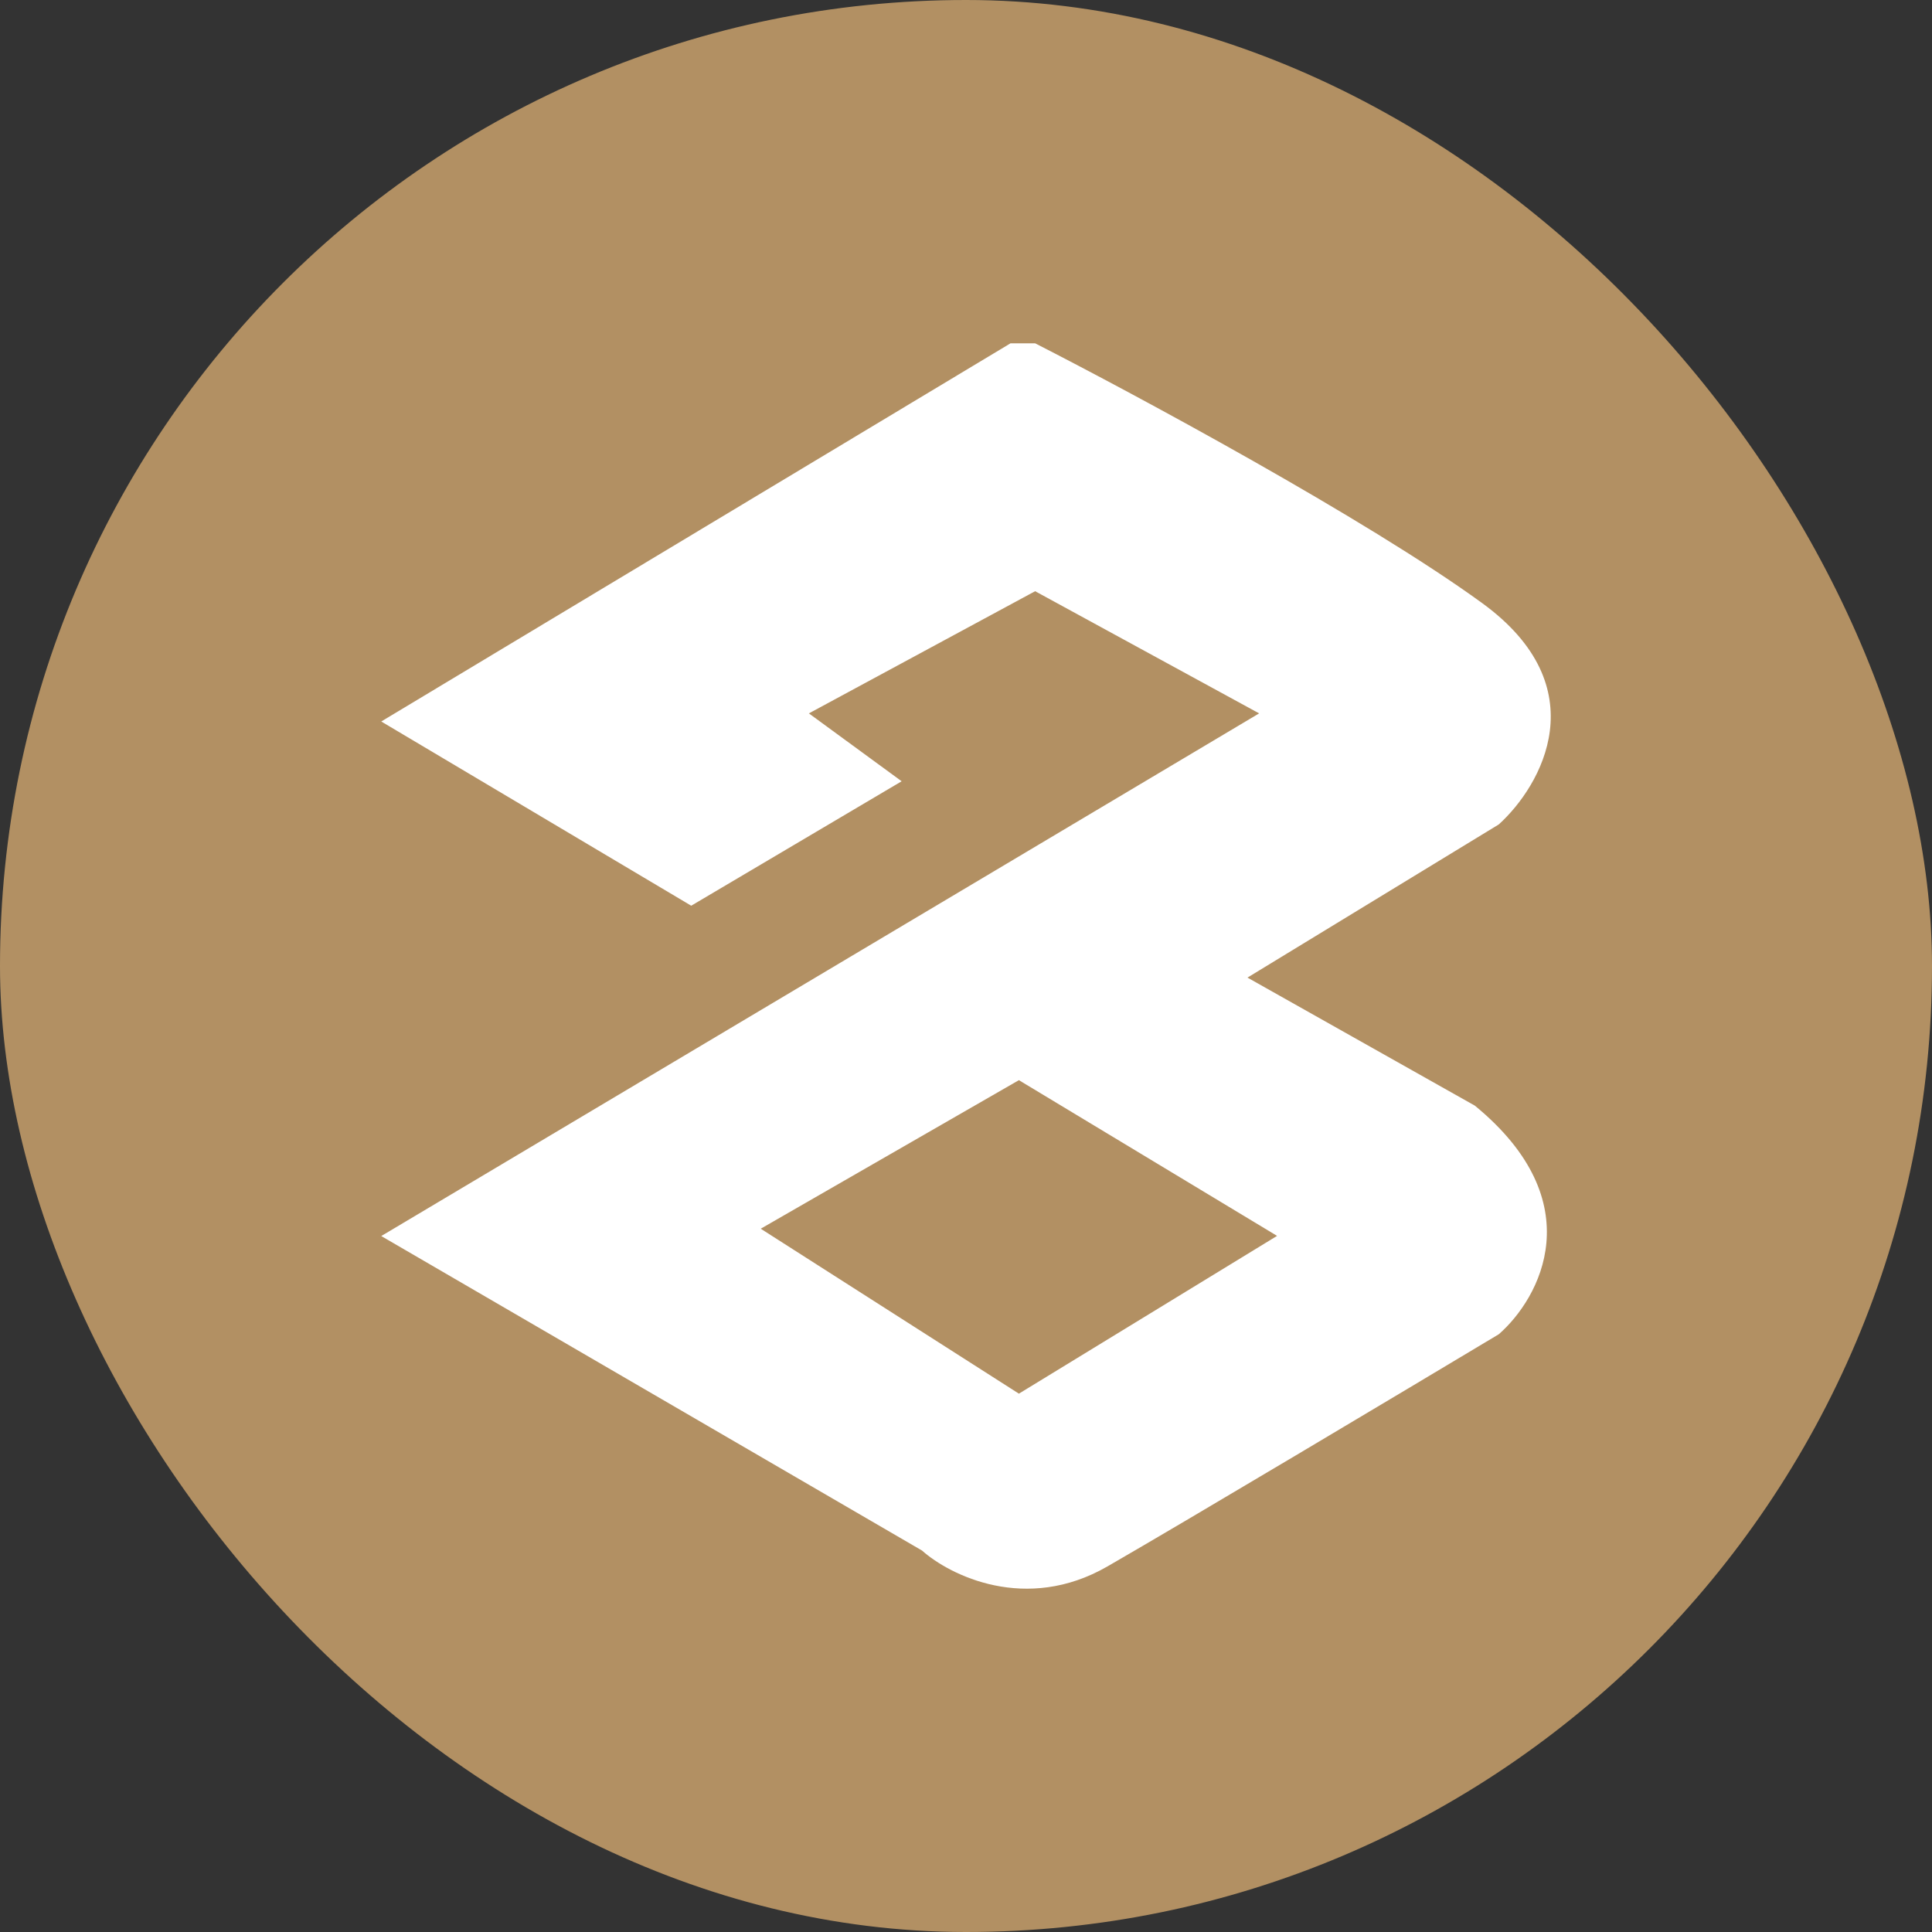
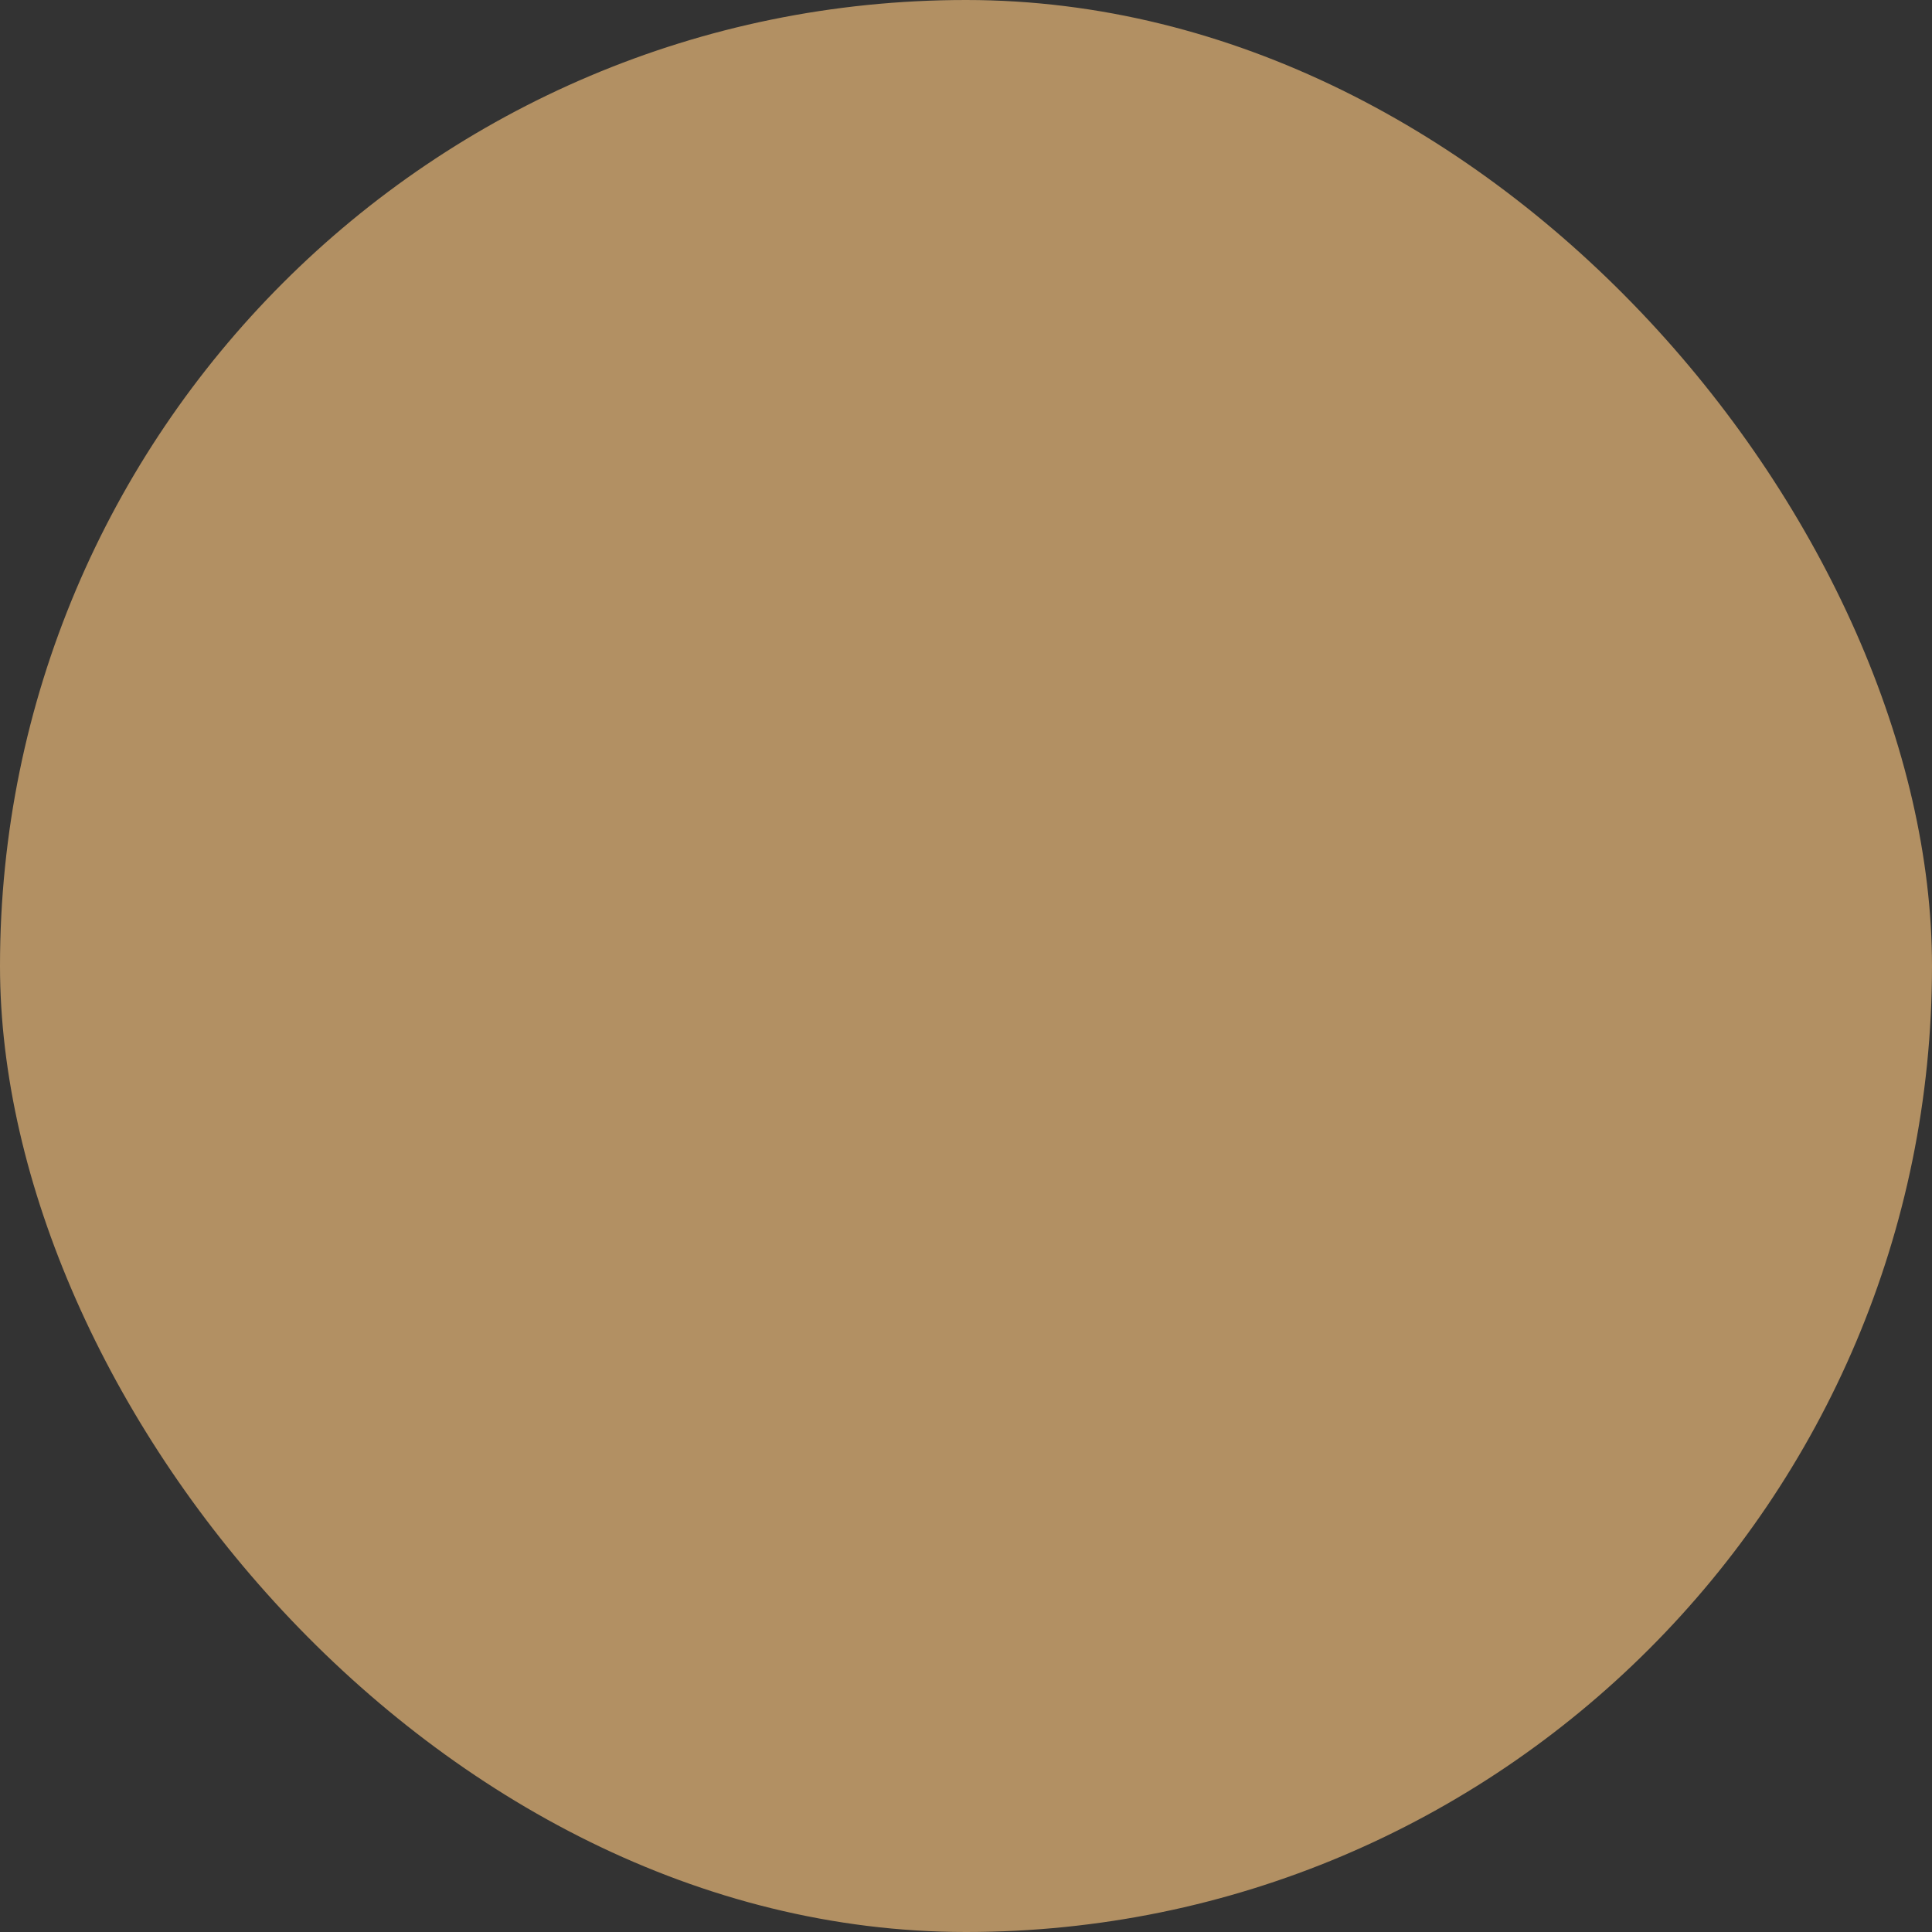
<svg xmlns="http://www.w3.org/2000/svg" width="256" height="256" viewBox="0 0 256 256" fill="none">
  <rect x="0" y="0" width="256" height="256" fill="#333333" stroke="none" />
  <rect width="256" height="256" rx="128" fill="#B29063" />
-   <path fill-rule="evenodd" clip-rule="evenodd" d="M91.591 120.011L119.473 103.522L107.181 94.527L137.161 78.338L166.842 94.527L50.518 163.782L122.171 205.455C125.869 208.746 135.959 213.774 146.743 207.558C157.526 201.342 185.806 184.458 198.598 176.794C204.043 172.036 211.031 159.318 195.426 146.505L165.296 129.537L198.598 109.239C204.254 104.112 211.728 91.066 196.378 79.902C181.027 68.738 150.504 52.309 137.161 45.49H133.898L50.518 95.601L91.591 120.011ZM100.801 162.811L135.01 143.127L169.219 163.761L135.01 184.667L100.801 162.811Z" fill="white" />
</svg>